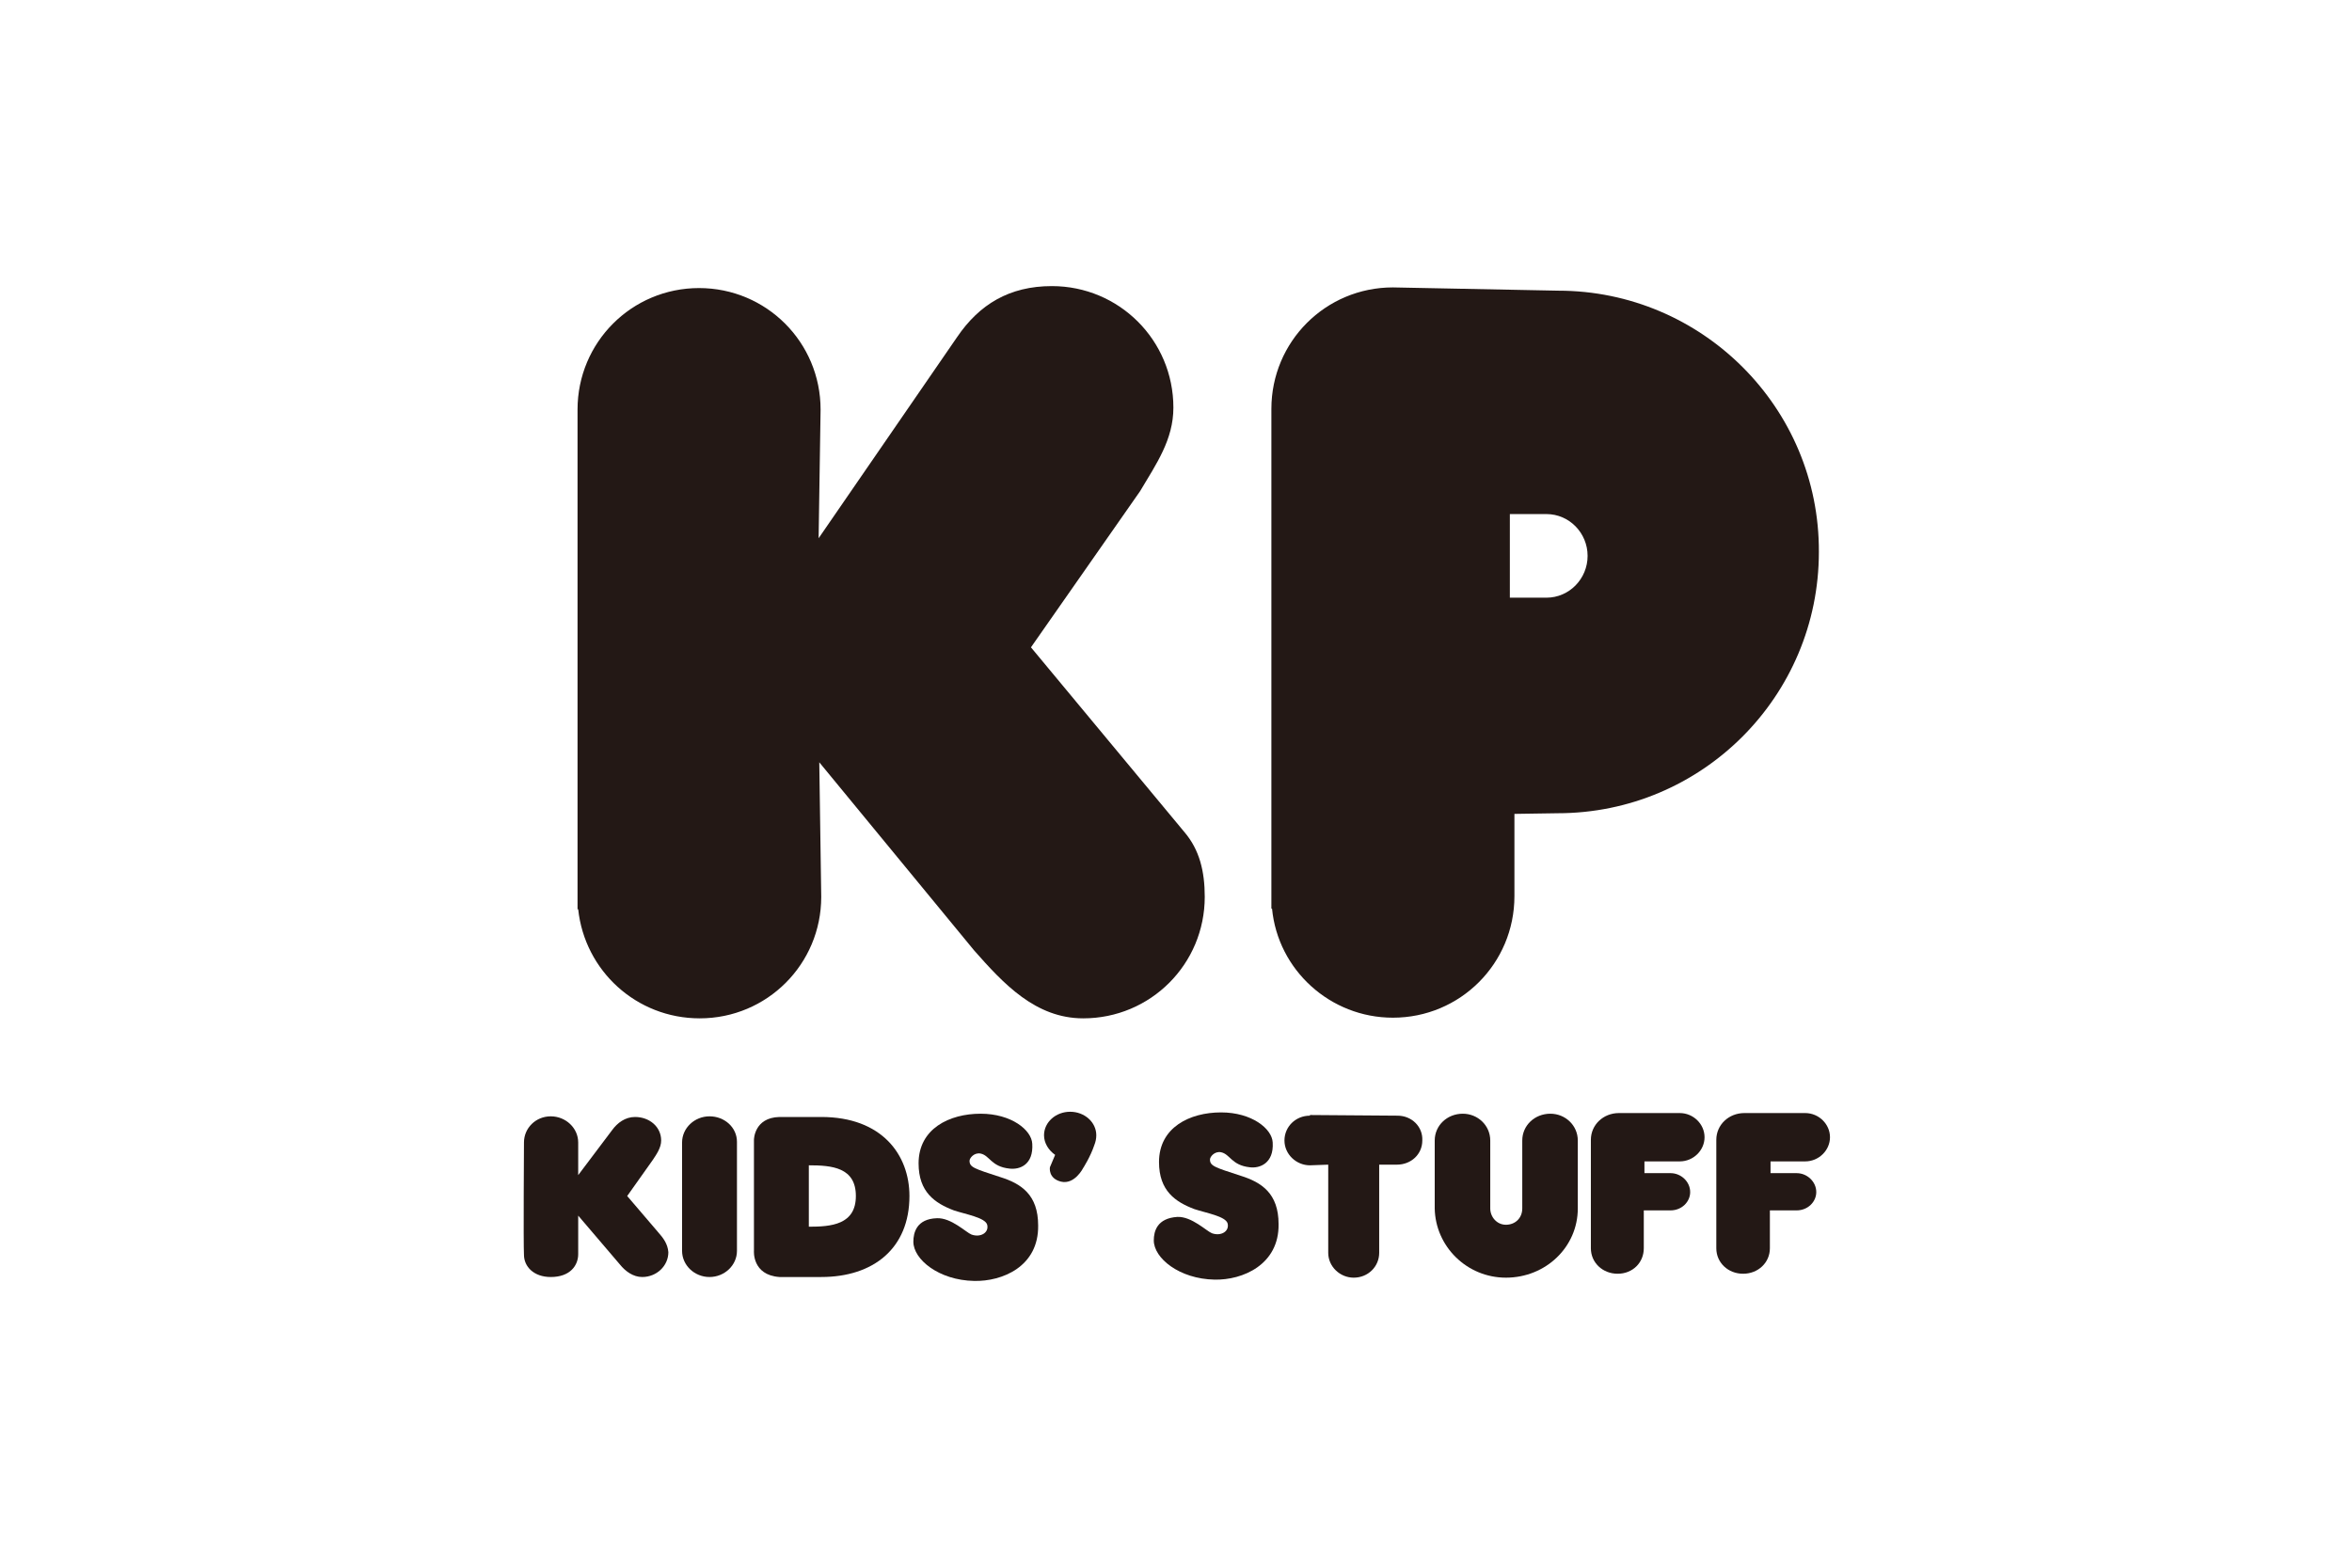
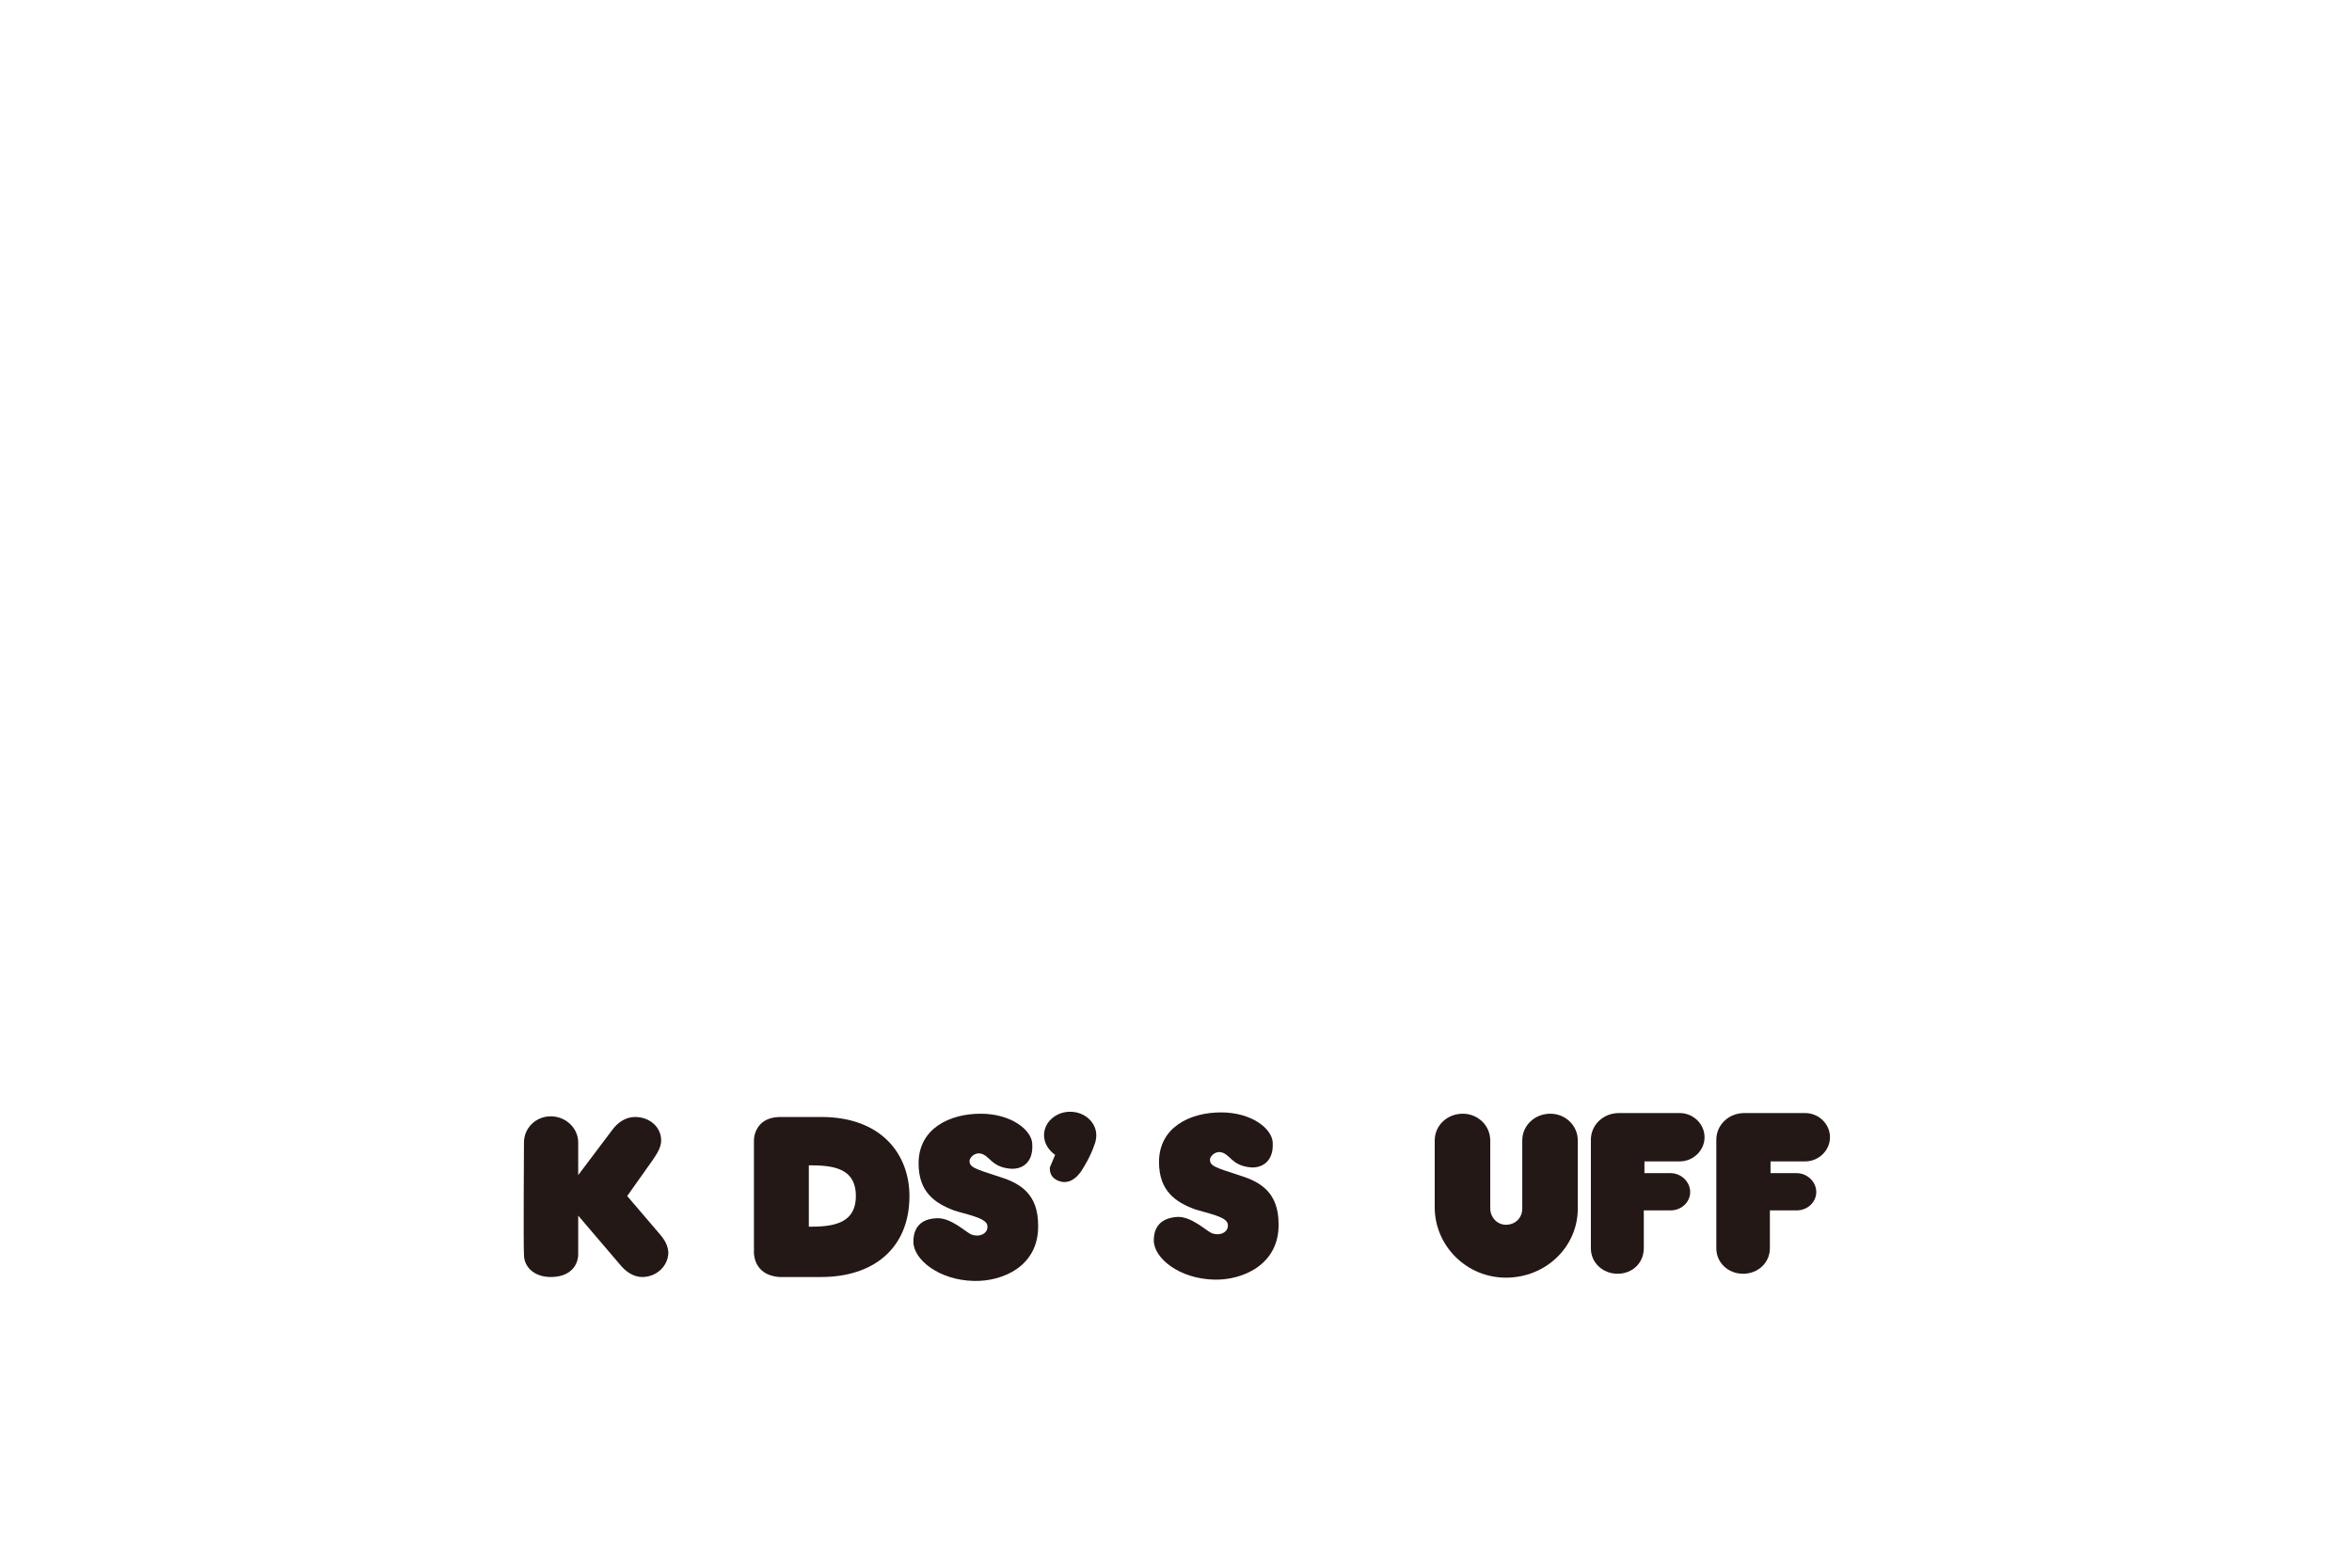
<svg xmlns="http://www.w3.org/2000/svg" version="1.1" id="レイヤー_1" x="0px" y="0px" width="360px" height="240px" viewBox="0 0 360 240" style="enable-background:new 0 0 360 240;" xml:space="preserve">
  <style type="text/css">
	.st0{fill:#231815;}
</style>
  <g>
    <g>
      <g>
        <g>
-           <path class="st0" d="M181.3,127.4l-23.5-28.3l16.7-23.9c2.5-4.2,5.1-7.9,5.1-12.8c0-10.3-8.3-18.6-18.6-18.6      c-6.5,0-11.1,2.8-14.5,7.8l-21.2,30.8l0.3-19.7c0-10.3-8.3-18.6-18.6-18.6c-10.3,0-18.6,8.3-18.6,18.6v76.5h0.1      c1,9.4,8.9,16.7,18.6,16.7c10.3,0,18.6-8.3,18.6-18.6l-0.3-20.6l23.7,28.8c4.5,5.1,9.4,10.4,16.7,10.4      c10.3,0,18.6-8.3,18.6-18.6C184.4,133.4,183.6,130.1,181.3,127.4z" />
-           <path class="st0" d="M238.5,44.5L213.2,44c-10.3,0-18.6,8.3-18.6,18.6v76.5h0.1c0.9,9.4,8.9,16.7,18.5,16.7      c10.3,0,18.6-8.3,18.6-18.6v-12.6l6.6-0.1c22.1,0,40-17.9,40-40C278.5,62.4,260.5,44.5,238.5,44.5z M236.7,91.5l-5.6,0l0-12.8      h5.6c3.5,0,6.3,2.9,6.3,6.4S240.2,91.5,236.7,91.5z" />
-         </g>
+           </g>
      </g>
    </g>
    <g>
      <path class="st0" d="M115.4,174.5c0,0,0-3.4,3.9-3.5h6.4c9.3,0,13.5,5.8,13.5,12.1c0,8-5.5,12.4-13.5,12.4h-6.4    c-4.2-0.3-3.9-4-3.9-4V174.5 M123.8,187.8c3.4,0,7.2-0.3,7.2-4.7c0-4.4-3.7-4.7-7.2-4.7V187.8z" />
      <path class="st0" d="M143.4,186.5c2.2-0.1,4.5,2.2,5.3,2.5c1.4,0.5,2.7-0.3,2.4-1.5c-0.3-1.1-3.3-1.6-5.1-2.2    c-2.9-1.1-5.4-2.8-5.4-7.2c0-5.3,4.7-7.6,9.5-7.6c4.7,0,7.8,2.5,7.9,4.6c0.2,3.2-1.9,4-3.5,3.8c-2.8-0.3-3-2-4.4-2.3    c-1-0.2-1.7,0.7-1.7,1.1c0,1,0.7,1.2,4.7,2.5c3.2,1,5.8,2.7,5.8,7.4c0.1,6.3-5.5,8.6-9.8,8.5c-5.4-0.1-9.3-3.3-9.3-6    C139.8,188.7,140.3,186.6,143.4,186.5z" />
      <path class="st0" d="M180.2,186.3c2.2-0.1,4.5,2.2,5.3,2.5c1.4,0.5,2.7-0.3,2.4-1.5c-0.3-1.1-3.3-1.6-5.1-2.2    c-2.9-1.1-5.4-2.8-5.4-7.2c0-5.3,4.7-7.6,9.5-7.6c4.7,0,7.8,2.5,7.9,4.6c0.2,3.2-2,4-3.5,3.8c-2.8-0.3-3-2-4.4-2.3    c-1-0.2-1.7,0.7-1.7,1.1c0,1,0.7,1.2,4.7,2.5c3.2,1,5.8,2.7,5.8,7.4c0.1,6.2-5.5,8.6-9.8,8.5c-5.4-0.1-9.3-3.3-9.3-6    C176.6,188.5,177.1,186.5,180.2,186.3z" />
      <path class="st0" d="M100.7,188.6l-4.7-5.5l3.9-5.5c0.6-0.9,1.3-1.9,1.3-3c0-2.1-1.8-3.6-4-3.6c-1.5,0-2.7,0.9-3.5,2l-5.2,6.9v-5    c0-2.2-1.9-4-4.2-4c-2.3,0-4.1,1.8-4.1,4c0,0-0.1,15.6,0,17.2c0,1.8,1.5,3.4,4.1,3.4c3,0,4.2-1.8,4.2-3.5c0-1.8,0-5.9,0-5.9    l6.4,7.5c0.8,1,2,1.9,3.4,1.9c2.2,0,4-1.7,4-3.8C102.2,190.4,101.5,189.5,100.7,188.6z" />
-       <path class="st0" d="M112.8,174.8c0-2.2-1.9-3.9-4.2-3.9c-2.3,0-4.2,1.8-4.2,4l0,0c0,0,0,16.6,0,16.6c0,2.2,1.9,4,4.2,4    c2.3,0,4.2-1.8,4.2-4C112.8,191.5,112.8,174.8,112.8,174.8z" />
      <path class="st0" d="M167.8,173.8c0-2-1.8-3.6-4-3.6c-2.2,0-4,1.6-4,3.6c0,1.2,0.7,2.3,1.7,3l-0.8,1.9c0,0-0.3,1.7,1.7,2.2    c2.1,0.5,3.4-2.1,3.4-2.1s1.1-1.7,1.7-3.5C167.7,174.8,167.8,174.3,167.8,173.8z" />
-       <path class="st0" d="M213.9,170.8L213.9,170.8L213.9,170.8l-13.4-0.1v0.1c-2.2,0-3.9,1.7-3.9,3.8c0,2.1,1.8,3.8,3.9,3.8l2.8-0.1    v13.5h0c0,2.1,1.8,3.8,3.9,3.8c2.2,0,3.9-1.7,3.9-3.8v-13.5h2.7c2.2,0,3.9-1.6,3.9-3.7C217.8,172.5,216.1,170.8,213.9,170.8z" />
      <path class="st0" d="M237.3,170.5c-2.4,0-4.3,1.8-4.3,4.1V185c0,1.5-1.1,2.5-2.5,2.5s-2.4-1.2-2.4-2.5h0v-10.4    c0-2.3-1.9-4.1-4.2-4.1c-2.4,0-4.3,1.8-4.3,4.1V185h0c0.1,5.8,4.9,10.6,10.9,10.6c6.1,0,11-4.7,11-10.6h0v-10.4    C241.5,172.3,239.6,170.5,237.3,170.5z" />
      <path class="st0" d="M251.7,177.8h5.4c2.1,0,3.8-1.7,3.8-3.7c0-2-1.7-3.7-3.8-3.7h-9.3c-2.4,0-4.3,1.8-4.3,4.1c0,0,0,0,0,0v16.6    c0,2.2,1.8,3.9,4.1,3.9s4-1.7,4-3.9l0-5.8h4.1c1.7,0,3-1.3,3-2.8c0-1.6-1.4-2.9-3-2.9h-4V177.8z" />
      <path class="st0" d="M270.9,177.8h5.4c2.1,0,3.8-1.7,3.8-3.7c0-2-1.7-3.7-3.8-3.7H267c-2.4,0-4.3,1.8-4.3,4.1c0,0,0,0,0,0v16.6    c0,2.2,1.8,3.9,4.1,3.9c2.3,0,4.1-1.7,4.1-3.9l0-5.8h4.1c1.7,0,3-1.3,3-2.8c0-1.6-1.4-2.9-3-2.9h-4V177.8z" />
    </g>
  </g>
</svg>